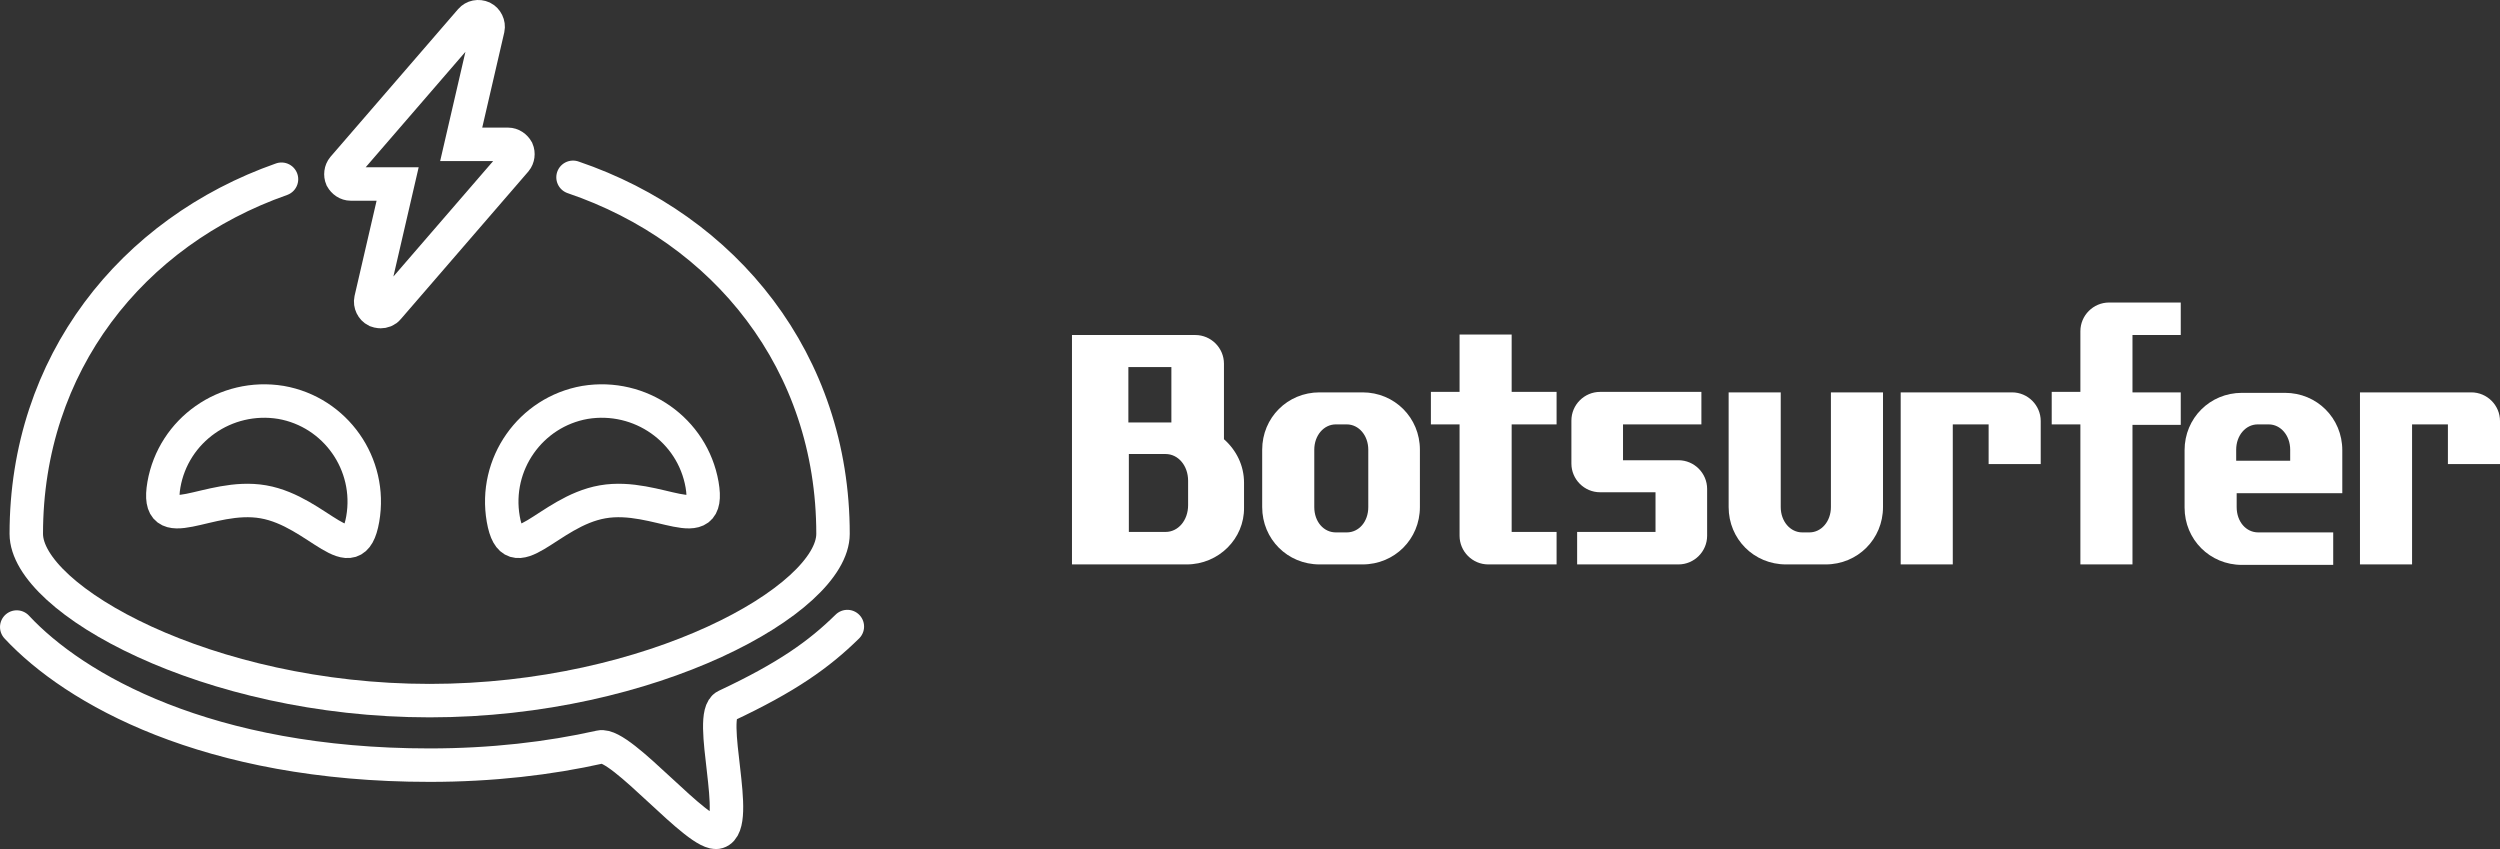
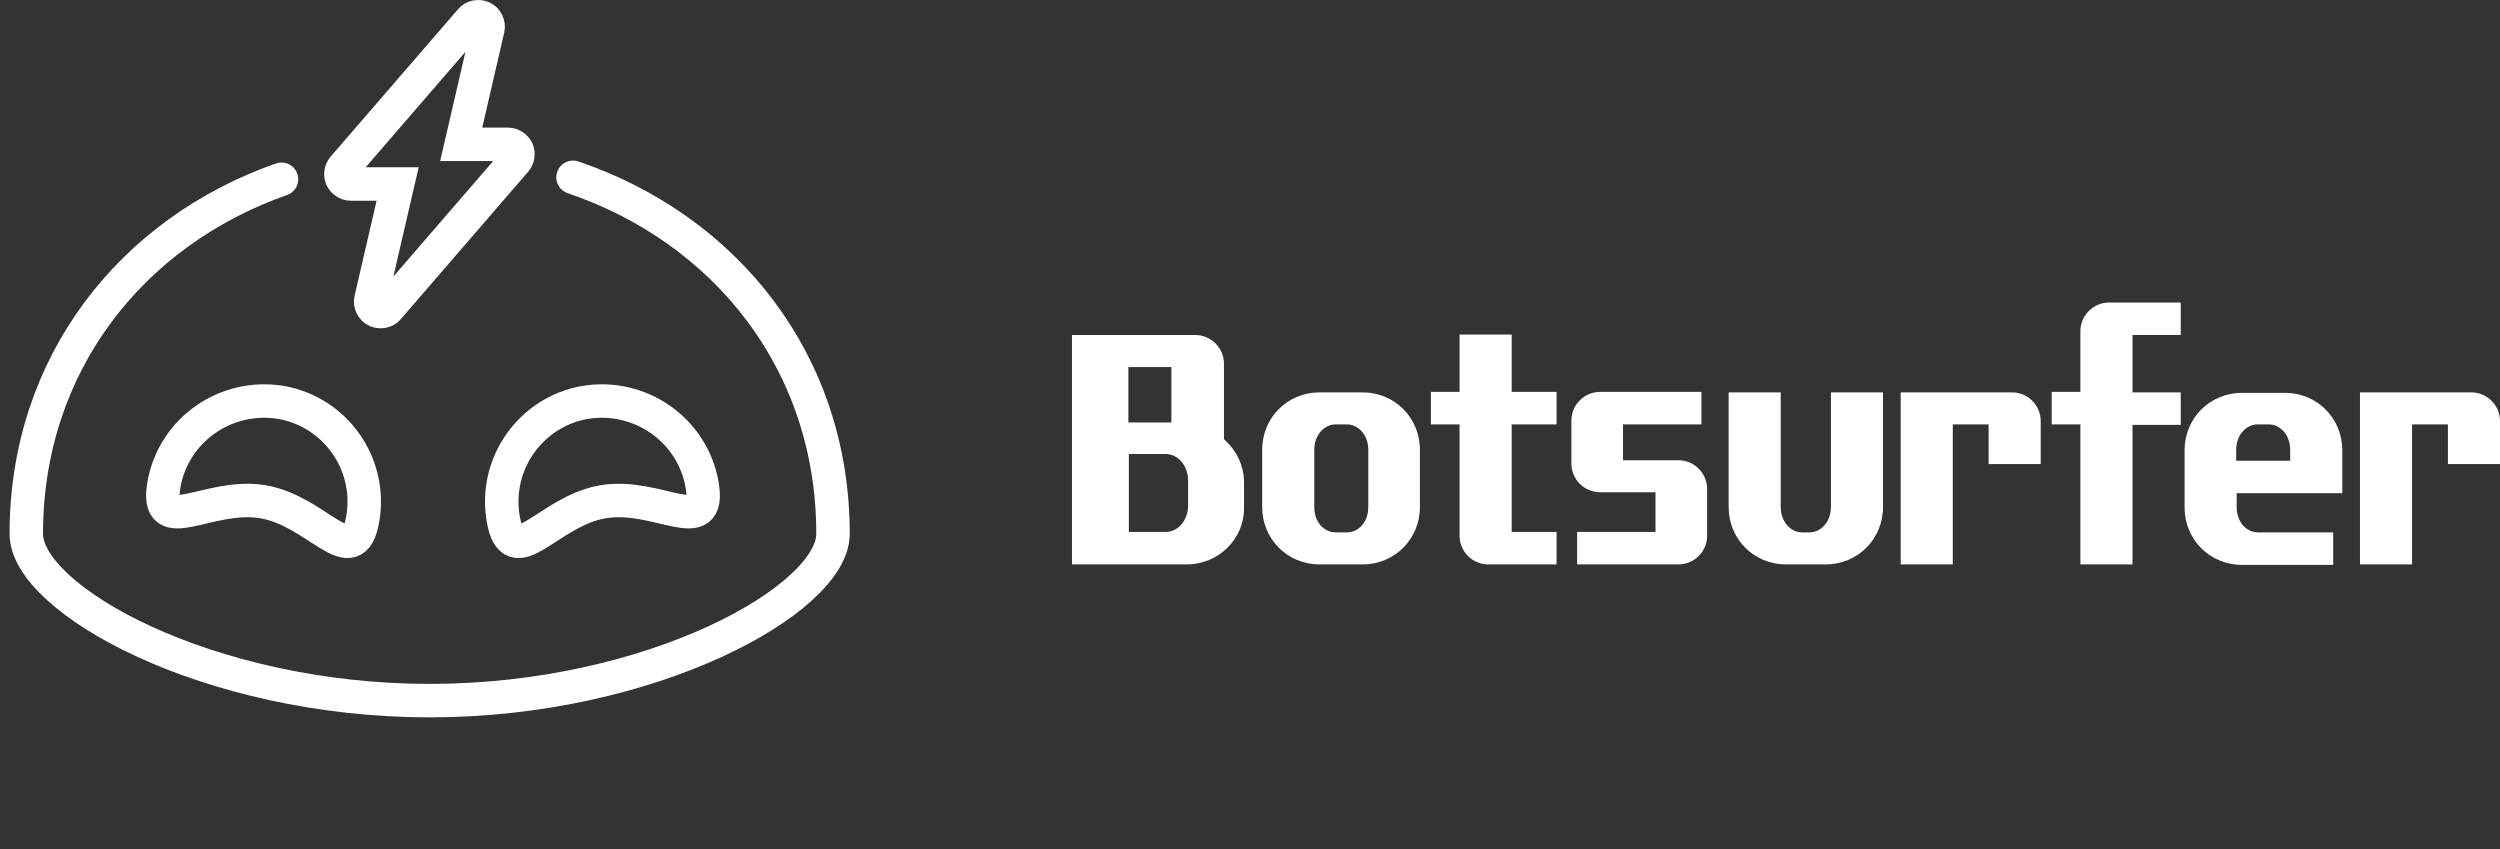
<svg xmlns="http://www.w3.org/2000/svg" version="1.1" id="Layer_1" x="0px" y="0px" viewBox="0 0 523.1 177.7" style="enable-background:new 0 0 523.1 177.7;" xml:space="preserve">
  <rect x="0" y="0" width="523.1" height="177.7" fill="#333333" stroke="none" />
  <style type="text/css">
	.st0{fill:none;stroke:#FFFFFF;stroke-width:7;stroke-linecap:round;stroke-miterlimit:10;}
	.st1{fill:none;stroke:#FFFFFF;stroke-width:7;stroke-miterlimit:10;}
	.st2{fill:#FFFFFF;}
</style>
  <g>
    <path class="st0" d="M119.9,37.1c31.8,10.8,54.4,38.6,54.4,74.6c0,13.7-37.9,34.9-84.4,34.9S5.5,125.4,5.5,111.7   c0-35.6,22.1-63.2,53.4-74.2" />
-     <path class="st0" d="M177.3,131.1c-5.9,5.8-12.6,10.6-25.4,16.6c-4.1,1.9,3.3,24.9-1.7,26.4c-3.9,1.3-20.2-18.8-24.6-17.8   c-10.7,2.4-22.7,3.8-35.7,3.8c-46.5,0-74.3-15.9-86.4-28.9" />
    <path class="st0" d="M146.9,101.4c2,11.5-9.3,1.6-20.8,3.6s-18.8,15.1-20.8,3.6s5.7-22.4,17.1-24.4C134,82.3,144.9,90,146.9,101.4z   " />
    <path class="st0" d="M34.3,101.4c-2,11.5,9.3,1.6,20.8,3.6s18.8,15.1,20.8,3.6s-5.7-22.4-17.1-24.4C47.2,82.3,36.3,90,34.3,101.4z" />
    <path class="st1" d="M79.6,65.2c-0.3,0-0.6-0.1-0.9-0.2c-0.8-0.4-1.3-1.4-1.1-2.3l5.6-24.2h-9.8c-0.8,0-1.5-0.5-1.9-1.2   c-0.3-0.7-0.2-1.6,0.3-2.2L98.5,4.2c0.6-0.7,1.6-0.9,2.5-0.5c0.8,0.4,1.3,1.4,1.1,2.3l-5.6,24.2h9.8c0.8,0,1.5,0.5,1.9,1.2   c0.3,0.7,0.2,1.6-0.3,2.2L81.2,64.5C80.8,65,80.2,65.2,79.6,65.2z" />
  </g>
  <g>
    <g>
      <path class="st2" d="M248.3,118.1h-24v-48h25.8c3.3,0,6,2.7,6,6v15.8c2.6,2.3,4.2,5.5,4.2,9.1v5.2    C260.4,112.7,255,118.1,248.3,118.1z M245.1,76.8h-9v11.6h9V76.8z M248.6,100.6c0-3.2-2.1-5.6-4.7-5.6h-7.7v16.3h7.7    c2.6,0,4.7-2.4,4.7-5.6V100.6z" />
      <path class="st2" d="M285.1,118.1h-9c-6.7,0-12-5.3-12-12v-12c0-6.7,5.3-12,12-12h9c6.7,0,12,5.3,12,12v12    C297.1,112.8,291.8,118.1,285.1,118.1z M286.3,94.1c0-3-2-5.3-4.5-5.3h-2.3c-2.5,0-4.5,2.3-4.5,5.3v12c0,3.1,2,5.3,4.5,5.3h2.3    c2.5,0,4.5-2.2,4.5-5.3V94.1z" />
      <path class="st2" d="M311.4,118.1c-3.3,0-6-2.7-6-6V88.8h-6V82h6V70h10.9v12h9.4v6.8h-9.4v22.5h9.4v6.8    C325.7,118.1,311.4,118.1,311.4,118.1z" />
      <path class="st2" d="M351.2,118.1H330v-6.8h16.4V103h-11.6c-3.3,0-6-2.7-6-6v-9c0-3.3,2.7-6,6-6H356v6.8h-16.4v7.5h11.6    c3.3,0,6,2.7,6,6v9.8C357.2,115.4,354.5,118.1,351.2,118.1z" />
      <path class="st2" d="M382,118.1h-8.3c-6.7,0-12-5.3-12-12v-24h10.9v24c0,3,2,5.3,4.5,5.3h1.5c2.5,0,4.5-2.3,4.5-5.3v-24H394v24    C394,112.8,388.7,118.1,382,118.1z" />
      <path class="st2" d="M416.1,97.1v-8.3h-7.5v29.3h-10.9v-36H421c3.3,0,6,2.7,6,6v9C427,97.1,416.1,97.1,416.1,97.1z" />
      <path class="st2" d="M446.2,88.8v29.3h-10.9V88.8h-6V82h6V69.3c0-3.3,2.7-6,6-6h15v6.8h-10.1v12h10.1v6.8h-10.1V88.8z" />
      <path class="st2" d="M468,103.1v3c0,3.1,2,5.3,4.5,5.3h15.7v6.8h-19.1c-6.7,0-12-5.3-12-12v-12c0-6.7,5.3-12,12-12h9    c6.7,0,12,5.3,12,12v9H468V103.1z M479.2,94.1c0-3-2-5.3-4.5-5.3h-2.3c-2.5,0-4.5,2.3-4.5,5.3v2.3h11.3V94.1z" />
      <path class="st2" d="M512.2,97.1v-8.3h-7.5v29.3h-10.9v-36h23.3c3.3,0,6,2.7,6,6v9C523.1,97.1,512.2,97.1,512.2,97.1z" />
    </g>
  </g>
</svg>